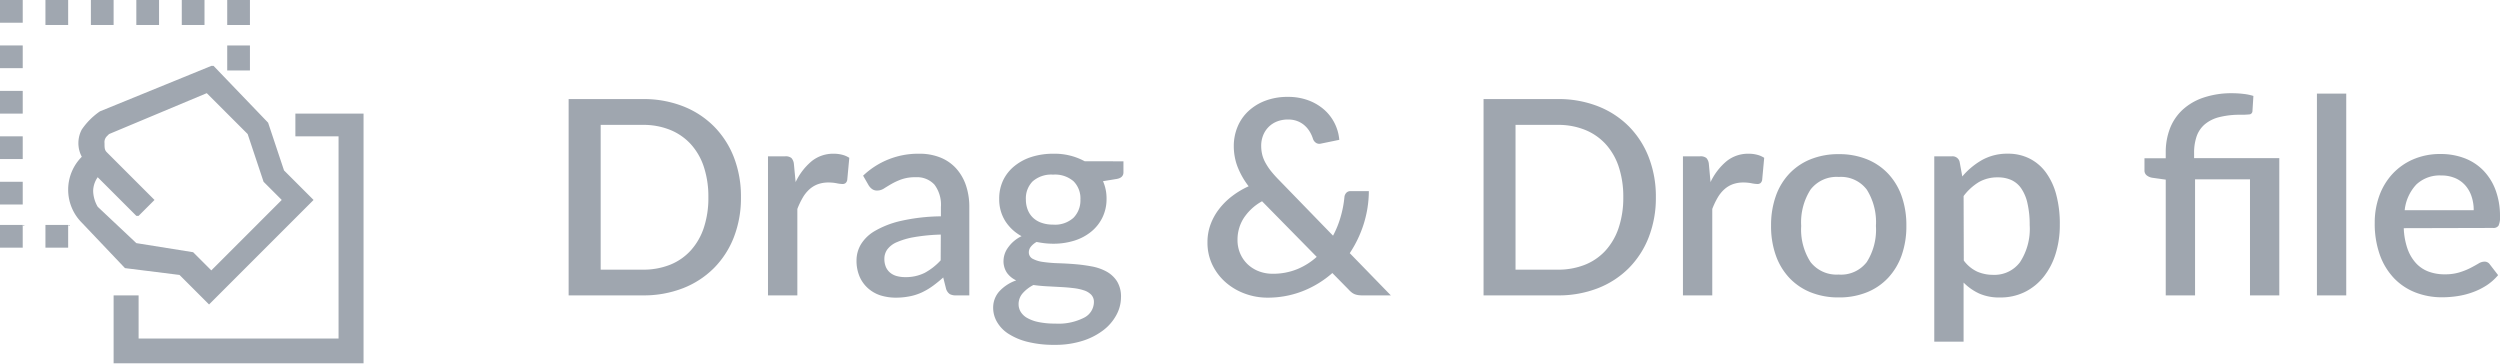
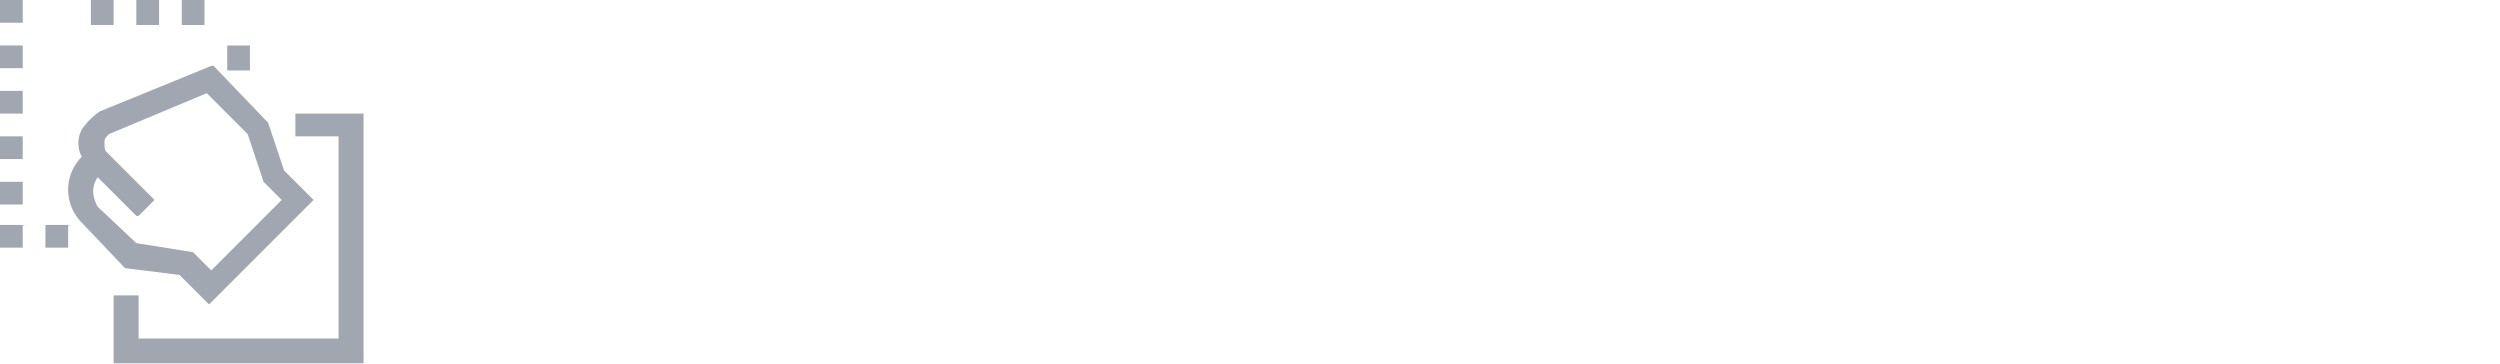
<svg xmlns="http://www.w3.org/2000/svg" width="110.027" height="16" viewBox="0 0 110.027 16">
  <g id="DD-EN" transform="translate(21853 22519)">
-     <path id="Path_183" data-name="Path 183" d="M8.61-4.32A4.765,4.765,0,0,1,8.3-2.565,3.961,3.961,0,0,1,7.419-1.2a3.943,3.943,0,0,1-1.362.885A4.759,4.759,0,0,1,4.29,0H1.026V-8.64H4.29a4.759,4.759,0,0,1,1.767.315,3.943,3.943,0,0,1,1.362.885A3.961,3.961,0,0,1,8.3-6.075,4.765,4.765,0,0,1,8.61-4.32Zm-1.434,0a4.161,4.161,0,0,0-.2-1.338,2.77,2.77,0,0,0-.576-1,2.51,2.51,0,0,0-.909-.627,3.137,3.137,0,0,0-1.2-.219H2.436v6.372H4.29a3.175,3.175,0,0,0,1.2-.216A2.462,2.462,0,0,0,6.4-1.977a2.8,2.8,0,0,0,.576-1A4.153,4.153,0,0,0,7.176-4.32Zm3.84-.666a2.706,2.706,0,0,1,.7-.915,1.5,1.5,0,0,1,.978-.333,1.481,1.481,0,0,1,.372.045,1.046,1.046,0,0,1,.312.135l-.09.972a.241.241,0,0,1-.075.141.216.216,0,0,1-.135.039,1.448,1.448,0,0,1-.258-.033,1.834,1.834,0,0,0-.354-.033,1.348,1.348,0,0,0-.477.078,1.153,1.153,0,0,0-.372.228,1.534,1.534,0,0,0-.291.366,3.53,3.53,0,0,0-.234.492V0H9.8V-6.12h.75a.407.407,0,0,1,.282.075.461.461,0,0,1,.108.261Zm6.39,2.31a8.159,8.159,0,0,0-1.164.111,3.3,3.3,0,0,0-.768.222,1.013,1.013,0,0,0-.423.321.7.7,0,0,0-.129.408.894.894,0,0,0,.069.369.672.672,0,0,0,.192.252.781.781,0,0,0,.288.144,1.377,1.377,0,0,0,.363.045A1.855,1.855,0,0,0,16.7-.993a2.713,2.713,0,0,0,.7-.549Zm-3.42-2.592a3.5,3.5,0,0,1,2.472-.966,2.426,2.426,0,0,1,.939.171,1.878,1.878,0,0,1,.69.483,2.135,2.135,0,0,1,.426.741,2.919,2.919,0,0,1,.147.951V0h-.576A.561.561,0,0,1,17.8-.057a.437.437,0,0,1-.162-.231l-.126-.5a5.681,5.681,0,0,1-.462.375,2.914,2.914,0,0,1-.471.279,2.315,2.315,0,0,1-.522.171A3.078,3.078,0,0,1,15.444.1a2.277,2.277,0,0,1-.693-.1A1.521,1.521,0,0,1,14.2-.315a1.462,1.462,0,0,1-.369-.513,1.772,1.772,0,0,1-.135-.72,1.391,1.391,0,0,1,.189-.69,1.725,1.725,0,0,1,.624-.6,4.045,4.045,0,0,1,1.146-.441,8.325,8.325,0,0,1,1.755-.2v-.408a1.467,1.467,0,0,0-.282-.984A1.038,1.038,0,0,0,16.3-5.2a1.816,1.816,0,0,0-.624.093,2.818,2.818,0,0,0-.438.2q-.186.108-.33.2a.554.554,0,0,1-.306.093.367.367,0,0,1-.225-.069.571.571,0,0,1-.153-.171ZM22.35-3.114a1.208,1.208,0,0,0,.9-.306,1.091,1.091,0,0,0,.3-.8,1.066,1.066,0,0,0-.3-.8,1.238,1.238,0,0,0-.9-.294,1.24,1.24,0,0,0-.9.294,1.06,1.06,0,0,0-.3.8,1.233,1.233,0,0,0,.078.444.969.969,0,0,0,.228.351,1.021,1.021,0,0,0,.375.228A1.529,1.529,0,0,0,22.35-3.114ZM24.144.3a.455.455,0,0,0-.117-.327.78.78,0,0,0-.315-.192,2.265,2.265,0,0,0-.462-.1q-.264-.033-.561-.048L22.083-.4q-.309-.015-.6-.057a1.588,1.588,0,0,0-.471.36.718.718,0,0,0-.183.486.645.645,0,0,0,.093.336.786.786,0,0,0,.288.27,1.712,1.712,0,0,0,.5.18,3.475,3.475,0,0,0,.729.066A2.467,2.467,0,0,0,23.718.978.78.78,0,0,0,24.144.3Zm1.3-6.2v.48q0,.24-.288.294l-.612.1a1.871,1.871,0,0,1,.156.774,1.85,1.85,0,0,1-.177.816,1.839,1.839,0,0,1-.489.624,2.207,2.207,0,0,1-.744.4,3.06,3.06,0,0,1-.936.138,3.287,3.287,0,0,1-.375-.021q-.183-.021-.357-.057a.847.847,0,0,0-.258.216.391.391,0,0,0-.084.234.315.315,0,0,0,.174.294,1.371,1.371,0,0,0,.459.138,5.814,5.814,0,0,0,.651.054q.366.012.744.042a7,7,0,0,1,.744.1,2.141,2.141,0,0,1,.651.228,1.278,1.278,0,0,1,.459.429,1.277,1.277,0,0,1,.174.7,1.65,1.65,0,0,1-.2.774,2.083,2.083,0,0,1-.573.672A2.966,2.966,0,0,1,23.646,2a3.943,3.943,0,0,1-1.23.177,4.762,4.762,0,0,1-1.191-.132,2.8,2.8,0,0,1-.846-.357,1.532,1.532,0,0,1-.5-.519A1.234,1.234,0,0,1,19.71.558a1.07,1.07,0,0,1,.273-.738,1.82,1.82,0,0,1,.741-.48,1.048,1.048,0,0,1-.405-.33.916.916,0,0,1-.153-.552,1.016,1.016,0,0,1,.2-.564,1.55,1.55,0,0,1,.594-.5,1.951,1.951,0,0,1-.72-.669,1.784,1.784,0,0,1-.264-.975,1.864,1.864,0,0,1,.177-.822,1.808,1.808,0,0,1,.5-.624,2.271,2.271,0,0,1,.753-.4,3.131,3.131,0,0,1,.951-.138,2.774,2.774,0,0,1,1.38.33Zm6.1,1.758a2.276,2.276,0,0,0-.816.756,1.762,1.762,0,0,0-.264.936,1.492,1.492,0,0,0,.129.633,1.437,1.437,0,0,0,.342.471,1.492,1.492,0,0,0,.492.294,1.673,1.673,0,0,0,.579.1,2.8,2.8,0,0,0,1.08-.2,2.966,2.966,0,0,0,.864-.543ZM37.212,0H35.958a1.258,1.258,0,0,1-.183-.012.687.687,0,0,1-.15-.039.545.545,0,0,1-.132-.075,1.076,1.076,0,0,1-.135-.126l-.72-.732a4.385,4.385,0,0,1-1.293.792A4.2,4.2,0,0,1,31.776.1a2.846,2.846,0,0,1-.963-.168,2.692,2.692,0,0,1-.843-.483,2.418,2.418,0,0,1-.6-.768,2.244,2.244,0,0,1-.228-1.023,2.236,2.236,0,0,1,.135-.78,2.56,2.56,0,0,1,.378-.681,3.079,3.079,0,0,1,.573-.567,3.743,3.743,0,0,1,.726-.432,3.452,3.452,0,0,1-.5-.888A2.562,2.562,0,0,1,30.3-6.57a2.2,2.2,0,0,1,.162-.84,1.973,1.973,0,0,1,.471-.69,2.257,2.257,0,0,1,.75-.465,2.747,2.747,0,0,1,1-.171,2.512,2.512,0,0,1,.909.156,2.2,2.2,0,0,1,.7.42,1.967,1.967,0,0,1,.456.606,1.992,1.992,0,0,1,.195.708l-.816.168a.27.27,0,0,1-.2-.03.336.336,0,0,1-.141-.18,1.451,1.451,0,0,0-.138-.309,1.166,1.166,0,0,0-.222-.273,1.061,1.061,0,0,0-.315-.195,1.109,1.109,0,0,0-.423-.075,1.292,1.292,0,0,0-.495.09,1.077,1.077,0,0,0-.372.249,1.094,1.094,0,0,0-.234.369,1.24,1.24,0,0,0-.081.45,1.632,1.632,0,0,0,.042.372,1.479,1.479,0,0,0,.138.36,2.593,2.593,0,0,0,.243.369,4.943,4.943,0,0,0,.357.4l2.382,2.454A4.176,4.176,0,0,0,35-3.447a4.643,4.643,0,0,0,.168-.867.325.325,0,0,1,.084-.2.254.254,0,0,1,.192-.075h.8a4.891,4.891,0,0,1-.225,1.443,5.052,5.052,0,0,1-.615,1.287ZM48.876-4.32a4.765,4.765,0,0,1-.312,1.755A3.961,3.961,0,0,1,47.685-1.2a3.943,3.943,0,0,1-1.362.885A4.759,4.759,0,0,1,44.556,0H41.292V-8.64h3.264a4.759,4.759,0,0,1,1.767.315,3.943,3.943,0,0,1,1.362.885,3.961,3.961,0,0,1,.879,1.365A4.765,4.765,0,0,1,48.876-4.32Zm-1.434,0a4.161,4.161,0,0,0-.2-1.338,2.77,2.77,0,0,0-.576-1,2.51,2.51,0,0,0-.909-.627,3.137,3.137,0,0,0-1.2-.219H42.7v6.372h1.854a3.175,3.175,0,0,0,1.2-.216,2.462,2.462,0,0,0,.909-.627,2.8,2.8,0,0,0,.576-1A4.154,4.154,0,0,0,47.442-4.32Zm3.84-.666a2.706,2.706,0,0,1,.7-.915,1.5,1.5,0,0,1,.978-.333,1.481,1.481,0,0,1,.372.045,1.046,1.046,0,0,1,.312.135l-.09.972a.241.241,0,0,1-.075.141.216.216,0,0,1-.135.039,1.448,1.448,0,0,1-.258-.033,1.834,1.834,0,0,0-.354-.033,1.348,1.348,0,0,0-.477.078,1.153,1.153,0,0,0-.372.228,1.534,1.534,0,0,0-.291.366,3.53,3.53,0,0,0-.234.492V0h-1.29V-6.12h.75a.407.407,0,0,1,.282.075.461.461,0,0,1,.108.261Zm5.646-1.23a3.246,3.246,0,0,1,1.227.222,2.631,2.631,0,0,1,.936.63,2.8,2.8,0,0,1,.6.99,3.835,3.835,0,0,1,.21,1.308,3.835,3.835,0,0,1-.21,1.308,2.827,2.827,0,0,1-.6.993,2.612,2.612,0,0,1-.936.633A3.246,3.246,0,0,1,56.928.09a3.263,3.263,0,0,1-1.233-.222,2.641,2.641,0,0,1-.939-.633,2.8,2.8,0,0,1-.6-.993,3.835,3.835,0,0,1-.21-1.308,3.835,3.835,0,0,1,.21-1.308,2.774,2.774,0,0,1,.6-.99,2.66,2.66,0,0,1,.939-.63A3.263,3.263,0,0,1,56.928-6.216Zm0,5.3a1.426,1.426,0,0,0,1.233-.555,2.661,2.661,0,0,0,.4-1.587,2.69,2.69,0,0,0-.4-1.593,1.42,1.42,0,0,0-1.233-.561,1.441,1.441,0,0,0-1.248.561,2.675,2.675,0,0,0-.408,1.593,2.646,2.646,0,0,0,.408,1.587A1.447,1.447,0,0,0,56.928-.918Zm5.5-.618a1.551,1.551,0,0,0,.591.489,1.749,1.749,0,0,0,.711.141A1.4,1.4,0,0,0,64.9-1.458,2.678,2.678,0,0,0,65.328-3.1a4.172,4.172,0,0,0-.1-.963,1.863,1.863,0,0,0-.276-.651,1.064,1.064,0,0,0-.438-.366,1.426,1.426,0,0,0-.582-.114,1.627,1.627,0,0,0-.849.213,2.41,2.41,0,0,0-.663.609Zm-.066-3.7a3.233,3.233,0,0,1,.873-.726,2.274,2.274,0,0,1,1.137-.276,2.088,2.088,0,0,1,.936.207,2.014,2.014,0,0,1,.72.6,2.921,2.921,0,0,1,.465.981A4.951,4.951,0,0,1,66.654-3.1a4.209,4.209,0,0,1-.183,1.263,3.086,3.086,0,0,1-.525,1.014,2.447,2.447,0,0,1-.828.672,2.422,2.422,0,0,1-1.1.243A2.165,2.165,0,0,1,63.1-.084a2.369,2.369,0,0,1-.681-.48v2.6h-1.29V-6.12h.78a.317.317,0,0,1,.336.246ZM71.316,0V-5.094l-.6-.084a.534.534,0,0,1-.243-.108.274.274,0,0,1-.093-.222v-.528h.936v-.258a2.9,2.9,0,0,1,.18-1.038,2.2,2.2,0,0,1,.546-.822,2.541,2.541,0,0,1,.915-.543,3.845,3.845,0,0,1,1.287-.2,4.237,4.237,0,0,1,.495.03,2.206,2.206,0,0,1,.435.09l-.042.672a.148.148,0,0,1-.15.141,3.542,3.542,0,0,1-.366.015,3.693,3.693,0,0,0-.948.105,1.585,1.585,0,0,0-.636.318,1.223,1.223,0,0,0-.357.528,2.211,2.211,0,0,0-.111.735v.222h3.75V0h-1.29V-5.106H72.606V0ZM79.26-8.88V0H77.97V-8.88Zm5.61,5.13a1.9,1.9,0,0,0-.093-.6,1.412,1.412,0,0,0-.273-.486,1.245,1.245,0,0,0-.447-.324,1.52,1.52,0,0,0-.615-.117,1.492,1.492,0,0,0-1.1.4,1.95,1.95,0,0,0-.51,1.128Zm-3.078.792a3.074,3.074,0,0,0,.162.9,1.862,1.862,0,0,0,.369.633,1.435,1.435,0,0,0,.552.375,1.99,1.99,0,0,0,.717.123,2.186,2.186,0,0,0,.654-.087,3.07,3.07,0,0,0,.48-.192q.2-.105.348-.192a.52.52,0,0,1,.264-.087.275.275,0,0,1,.24.12l.366.474a2.322,2.322,0,0,1-.516.456,3.007,3.007,0,0,1-.612.3,3.457,3.457,0,0,1-.666.168,4.514,4.514,0,0,1-.666.051,3.2,3.2,0,0,1-1.179-.213,2.622,2.622,0,0,1-.942-.627,2.9,2.9,0,0,1-.624-1.026,4.074,4.074,0,0,1-.225-1.41,3.446,3.446,0,0,1,.2-1.188,2.834,2.834,0,0,1,.576-.96,2.7,2.7,0,0,1,.912-.645,2.98,2.98,0,0,1,1.215-.237,2.907,2.907,0,0,1,1.044.183,2.289,2.289,0,0,1,.828.537,2.47,2.47,0,0,1,.543.867,3.267,3.267,0,0,1,.195,1.167.823.823,0,0,1-.066.4.264.264,0,0,1-.24.1Z" transform="translate(-21829 -22506)" fill="#414f61" opacity="0.5" />
    <g id="Group_1381" data-name="Group 1381" transform="translate(-21853 -22519)" opacity="0.5">
      <path id="Path_22" data-name="Path 22" d="M16,5H13V6h1.9v8.9H6.1V13H5v3H16V5Z" fill="#414f61" />
-       <path id="Path_23" data-name="Path 23" d="M10,1.1h1V0H10V1.1Z" fill="#414f61" />
-       <path id="Path_24" data-name="Path 24" d="M2,1.1H3V0H2V1.1Z" fill="#414f61" />
+       <path id="Path_23" data-name="Path 23" d="M10,1.1h1V0V1.1Z" fill="#414f61" />
      <path id="Path_25" data-name="Path 25" d="M4,1.1H5V0H4V1.1Z" fill="#414f61" />
      <path id="Path_26" data-name="Path 26" d="M3,9.9H2v1H3v-1C3.1,10,3.1,9.9,3,9.9Z" fill="#414f61" />
      <path id="Path_27" data-name="Path 27" d="M6,1.1H7V0H6V1.1Z" fill="#414f61" />
      <path id="Path_28" data-name="Path 28" d="M8,1.1H9V0H8V1.1Z" fill="#414f61" />
      <path id="Path_29" data-name="Path 29" d="M1,0H0V1H1V0Z" fill="#414f61" />
      <path id="Path_30" data-name="Path 30" d="M1,6H0V7H1V6Z" fill="#414f61" />
      <path id="Path_31" data-name="Path 31" d="M1,8H0V9H1V8Z" fill="#414f61" />
      <path id="Path_32" data-name="Path 32" d="M1,4H0V5H1V4Z" fill="#414f61" />
      <path id="Path_33" data-name="Path 33" d="M1,2H0V3H1V2Z" fill="#414f61" />
      <path id="Path_34" data-name="Path 34" d="M10,3.1h1V2H10V3.1Z" fill="#414f61" />
      <path id="Path_35" data-name="Path 35" d="M1,9.9H0v1H1v-1C1.1,10,1.1,9.9,1,9.9Z" fill="#414f61" />
      <path id="Path_36" data-name="Path 36" d="M5.5,11.8l2.4.3,1.3,1.3h0l4.6-4.6h0L12.5,7.5l-.7-2.1h0L9.4,2.9H9.3l-4.9,2a3.044,3.044,0,0,0-.8.8,1.275,1.275,0,0,0,0,1.2h0a2.052,2.052,0,0,0,0,2.9l1.9,2Zm1.3-3h0L4.7,6.7c-.1-.1-.1-.2-.1-.4A.367.367,0,0,1,4.7,6l.1-.1L9.1,4.1l1.8,1.8L11.6,8h0l.8.8L9.3,11.9l-.8-.8h0L6,10.7,4.3,9.1a1.445,1.445,0,0,1-.2-.7h0a1.072,1.072,0,0,1,.2-.6L6,9.5h.1Z" fill="#414f61" />
    </g>
  </g>
</svg>